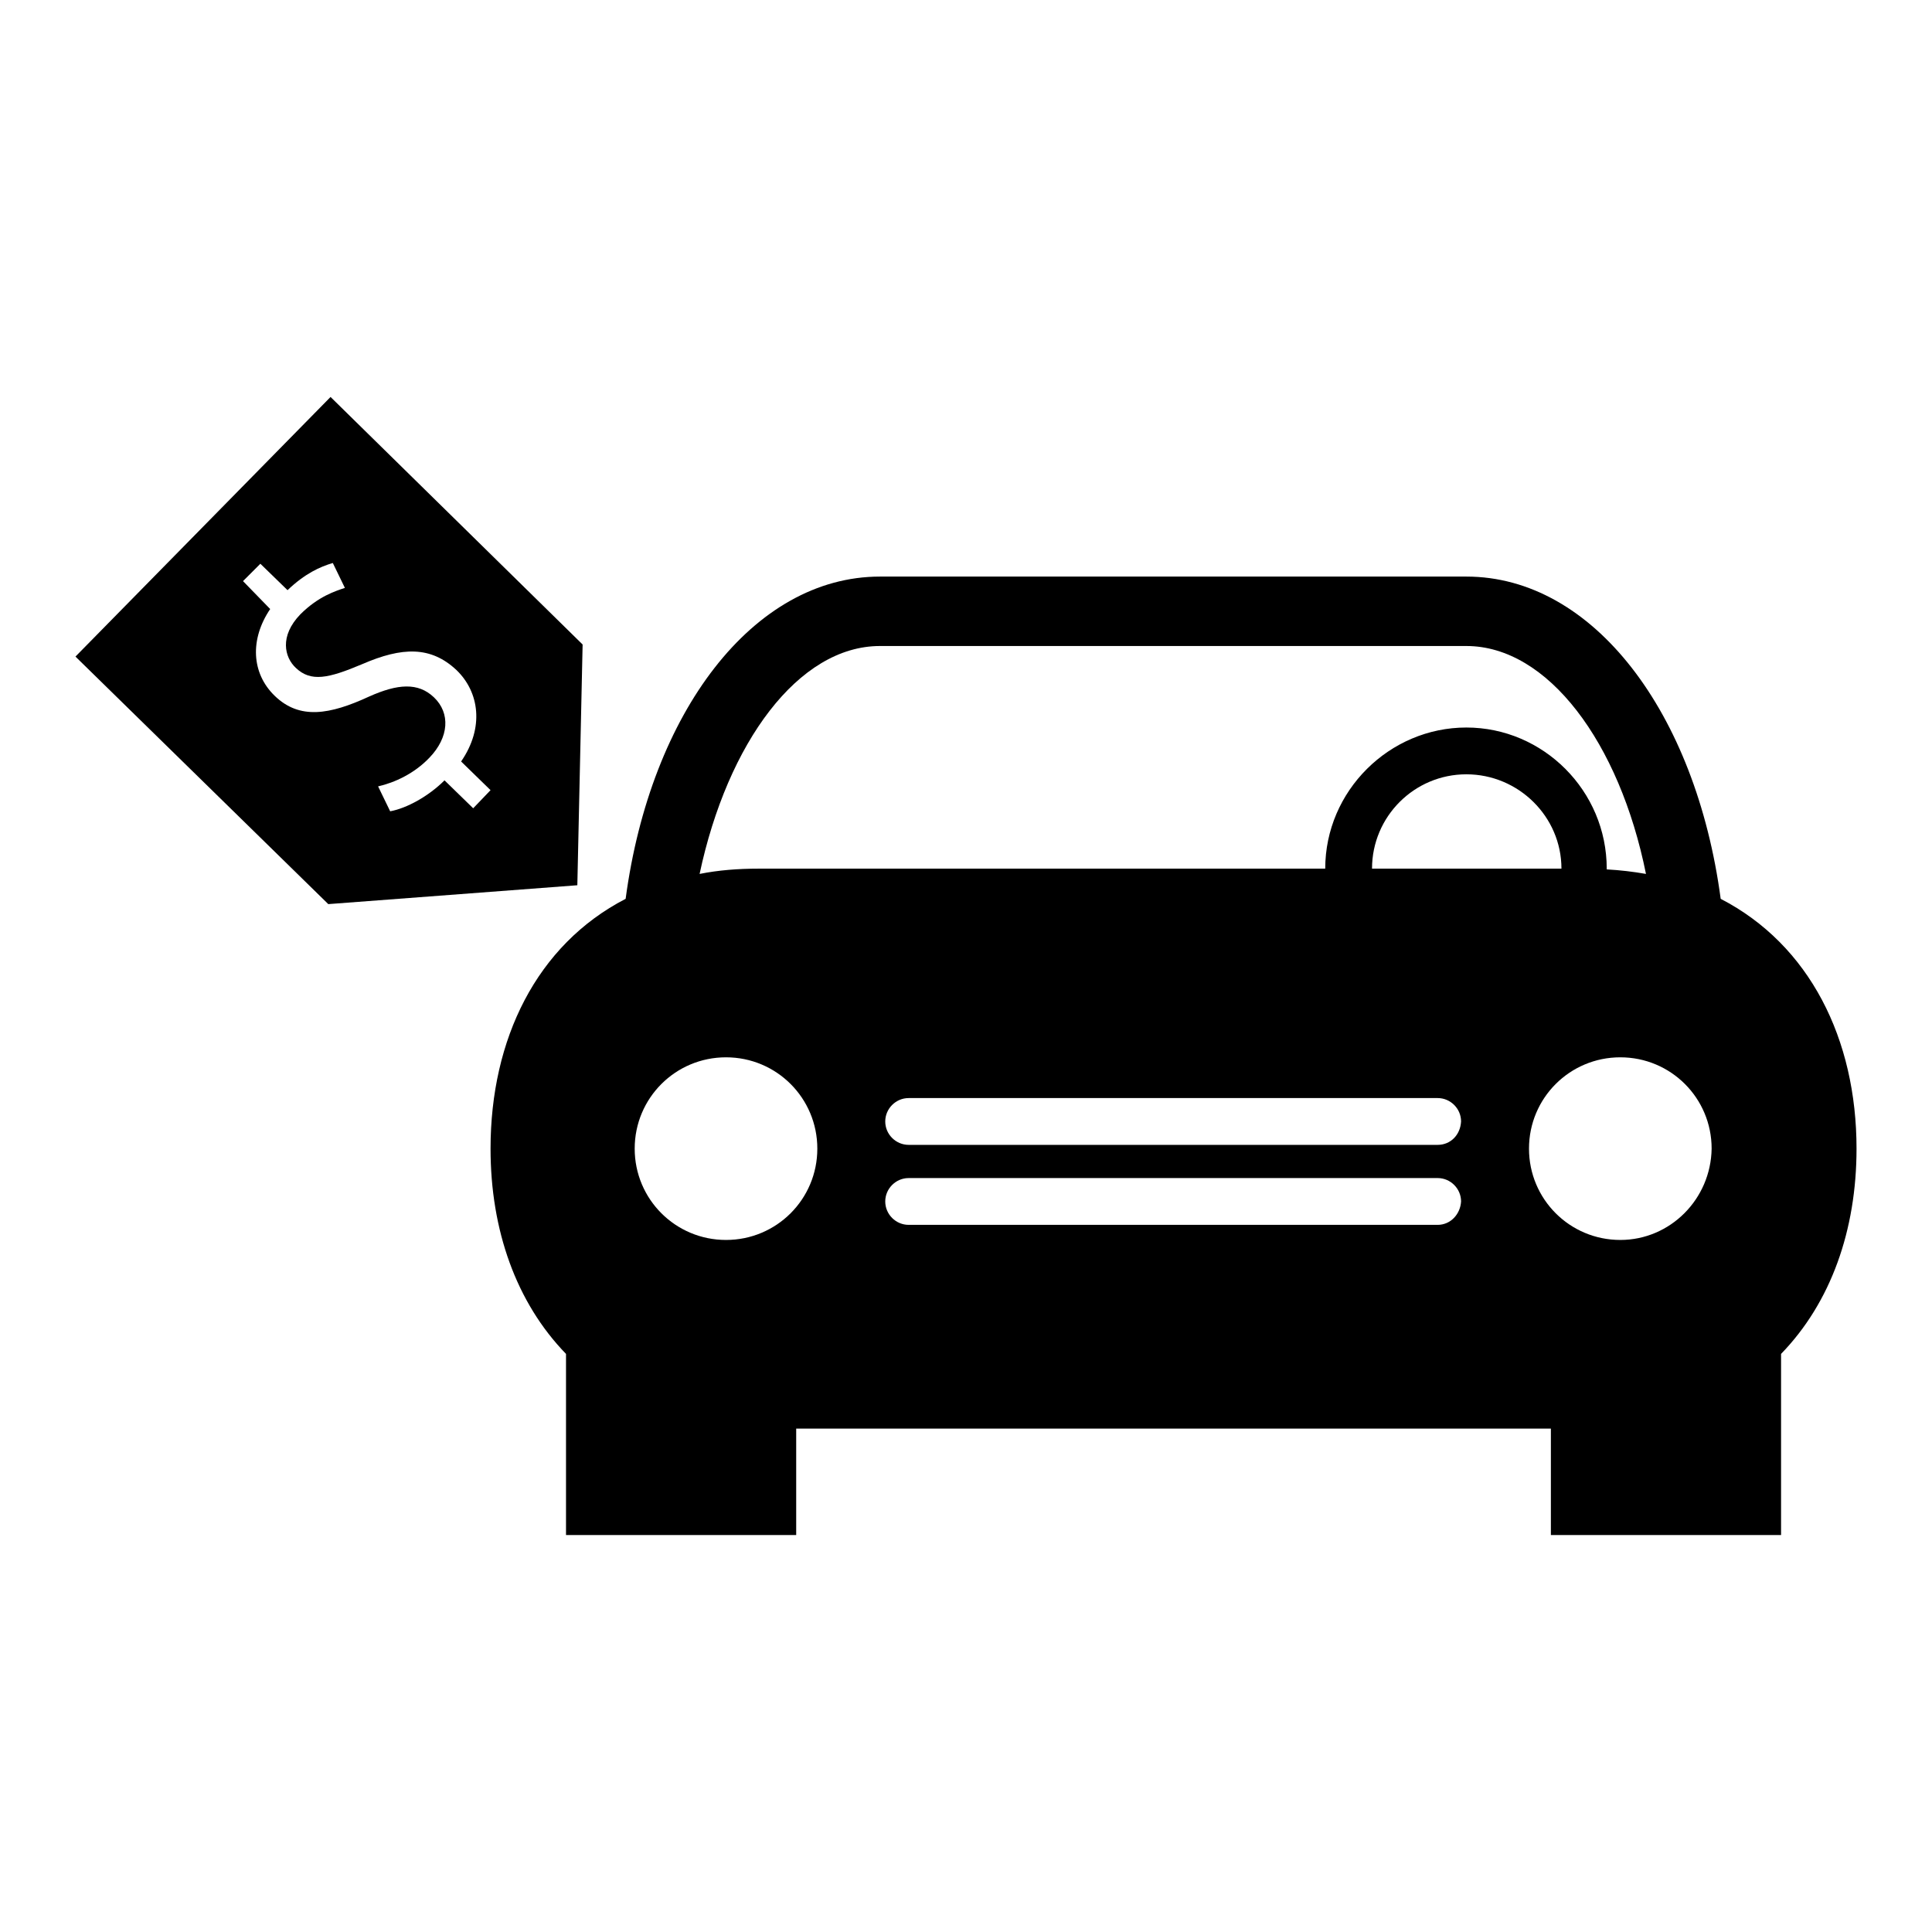
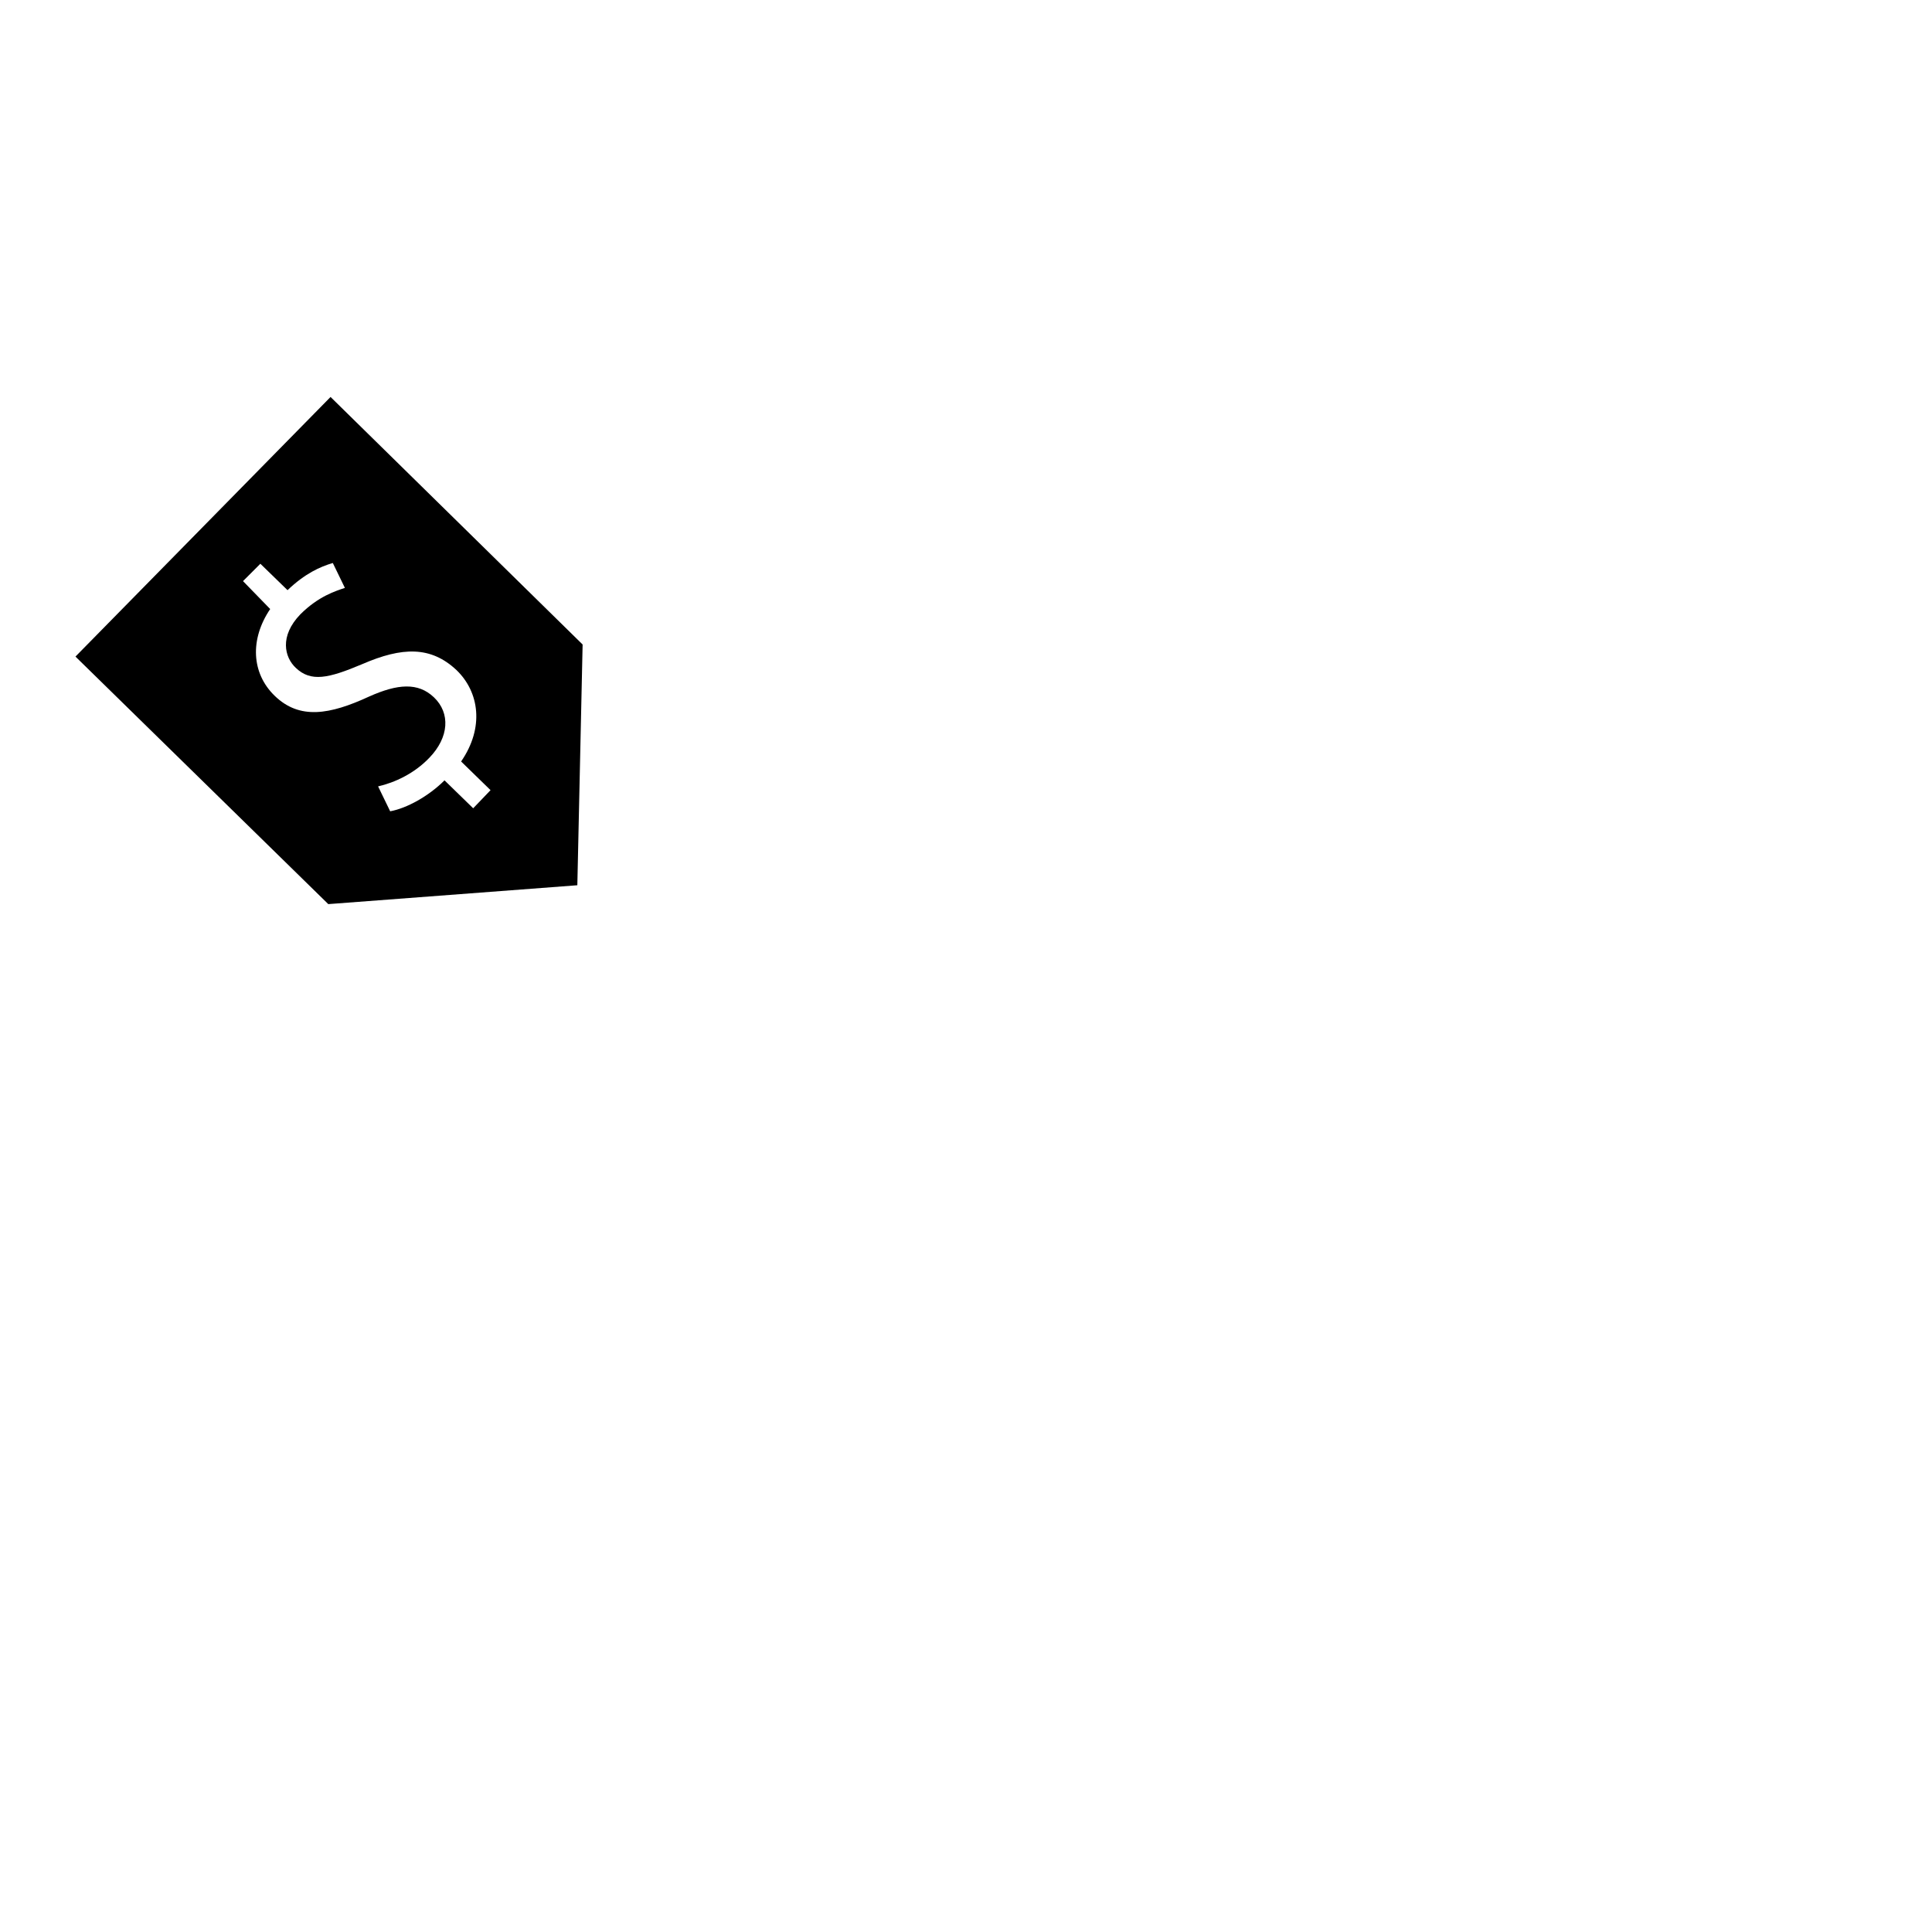
<svg xmlns="http://www.w3.org/2000/svg" version="1.1" x="0px" y="0px" viewBox="0 0 256 256" enable-background="new 0 0 256 256" xml:space="preserve">
  <g>
    <g>
-       <path fill="#000000" d="M228,119.1c-3.3-24.7-16.9-42.7-33.7-42.7h-77.7c-16.8,0-30.4,18-33.7,42.7C71.1,125.2,65,137.7,65,152.2c0,10.8,3.4,20.4,10,27.2v24h30.5v-14.1h100v14.1H236v-24c6.6-6.8,10-16.4,10-27.2C246,137.7,239.8,125.2,228,119.1z M116.6,85.6h77.7c10.8,0,20.3,12.8,23.8,30.2c-1.7-0.3-3.4-0.5-5.2-0.6c0,0,0-0.1,0-0.1c0-10.3-8.4-18.7-18.6-18.7s-18.7,8.4-18.7,18.7h-75.1c-2.7,0-5.3,0.2-7.8,0.7C96.4,98.4,105.8,85.6,116.6,85.6z M206.9,115.1h-25.1c0-6.9,5.6-12.5,12.5-12.5C201.2,102.6,206.9,108.2,206.9,115.1z M96.2,164.3c-6.7,0-12.1-5.4-12.1-12.1c0-6.7,5.4-12.1,12.1-12.1s12.1,5.4,12.1,12.1C108.3,158.9,102.9,164.3,96.2,164.3z M190.5,162.3h-70.1c-1.7,0-3.1-1.4-3.1-3.1c0-1.7,1.4-3.1,3.1-3.1h70.1c1.7,0,3.1,1.4,3.1,3.1C193.5,160.9,192.2,162.3,190.5,162.3z M190.5,151.7h-70.1c-1.7,0-3.1-1.4-3.1-3.1c0-1.7,1.4-3.1,3.1-3.1h70.1c1.7,0,3.1,1.4,3.1,3.1C193.5,150.4,192.2,151.7,190.5,151.7z M214.7,164.3c-6.7,0-12.1-5.4-12.1-12.1c0-6.7,5.4-12.1,12.1-12.1c6.7,0,12.1,5.4,12.1,12.1C226.7,158.9,221.3,164.3,214.7,164.3z" />
      <path fill="#000000" d="M43.8,52.6L10,87l33.5,32.8l33-2.5l0.7-31.9L43.8,52.6z M62.7,107.1l-3.8-3.7c-2.1,2.1-5,3.7-7.2,4.1l-1.6-3.3c2.2-0.5,4.8-1.7,6.8-3.8c2.6-2.7,2.8-5.9,0.6-8c-2.1-2-4.8-1.8-8.6-0.1c-5.2,2.4-9.2,3.1-12.5-0.1c-3.1-3-3.3-7.5-0.6-11.5L32.2,77l2.3-2.3l3.6,3.5c2.3-2.2,4.3-3.1,6-3.6l1.6,3.3c-1.2,0.4-3.5,1.1-5.9,3.5c-2.8,2.9-2.1,5.7-0.6,7.1c2,1.9,4.3,1.4,8.8-0.5c5.3-2.3,9.1-2.4,12.5,0.8c3,2.9,3.7,7.6,0.6,12.1l3.9,3.8L62.7,107.1z" />
    </g>
  </g>
</svg>